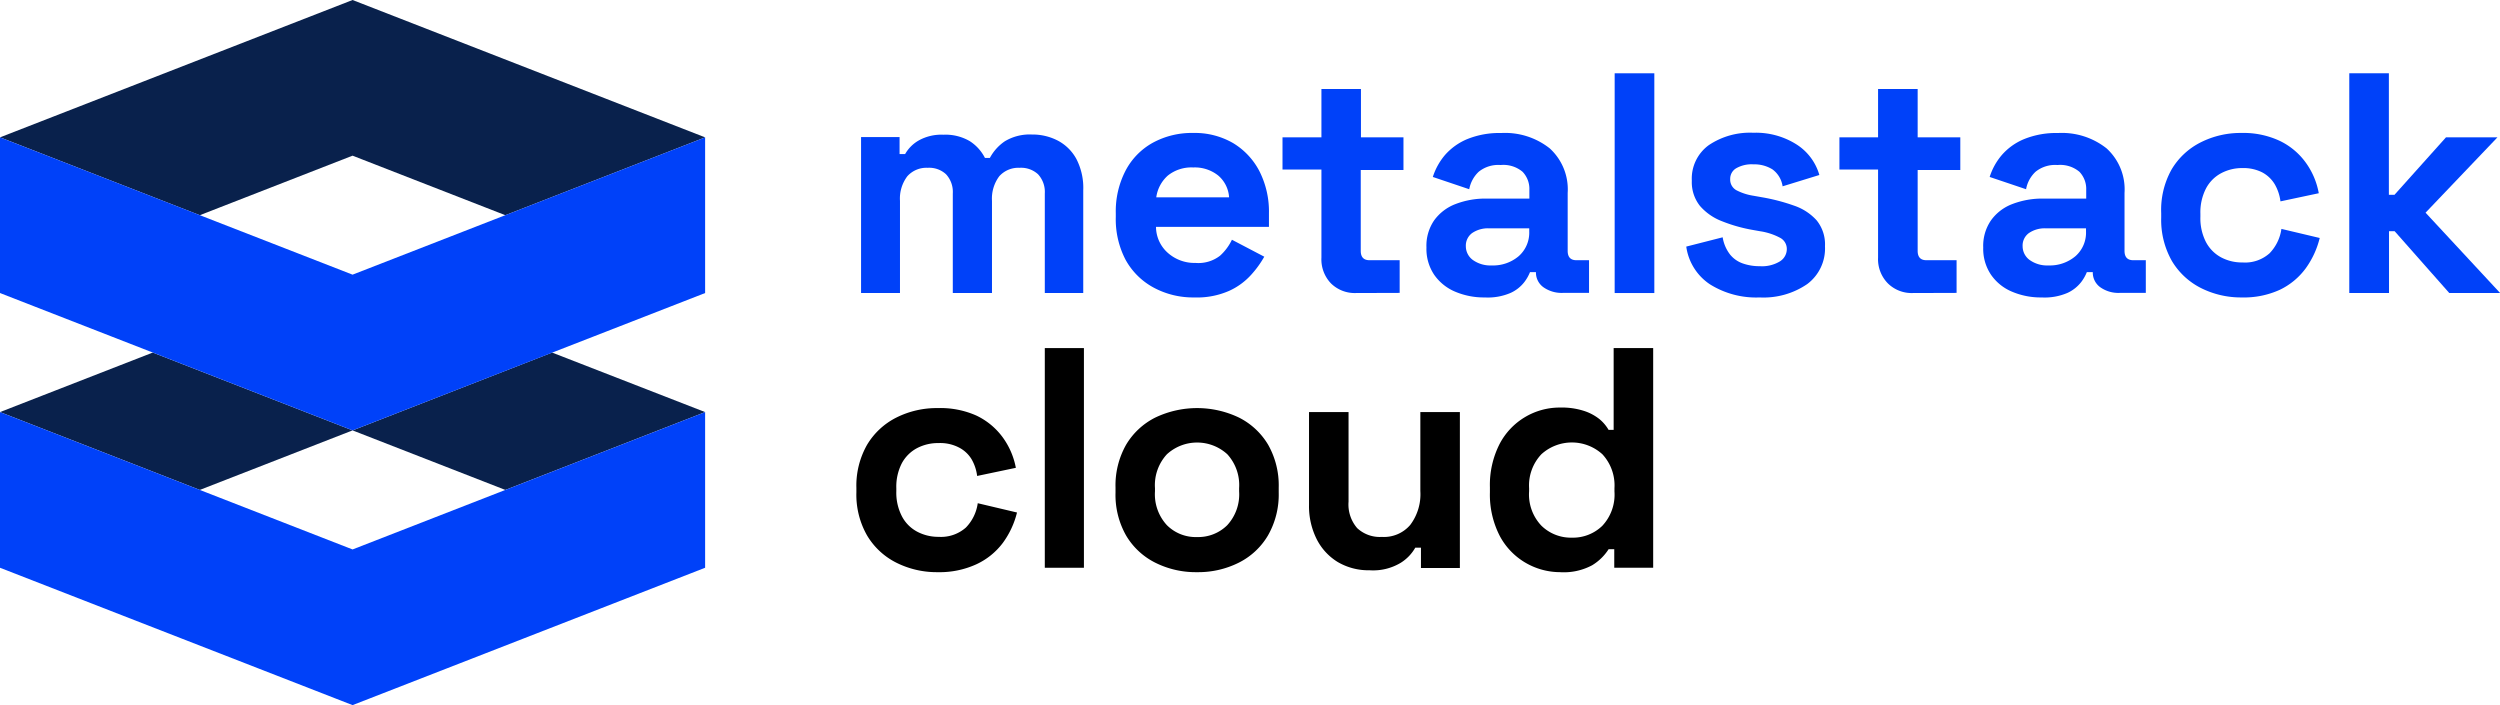
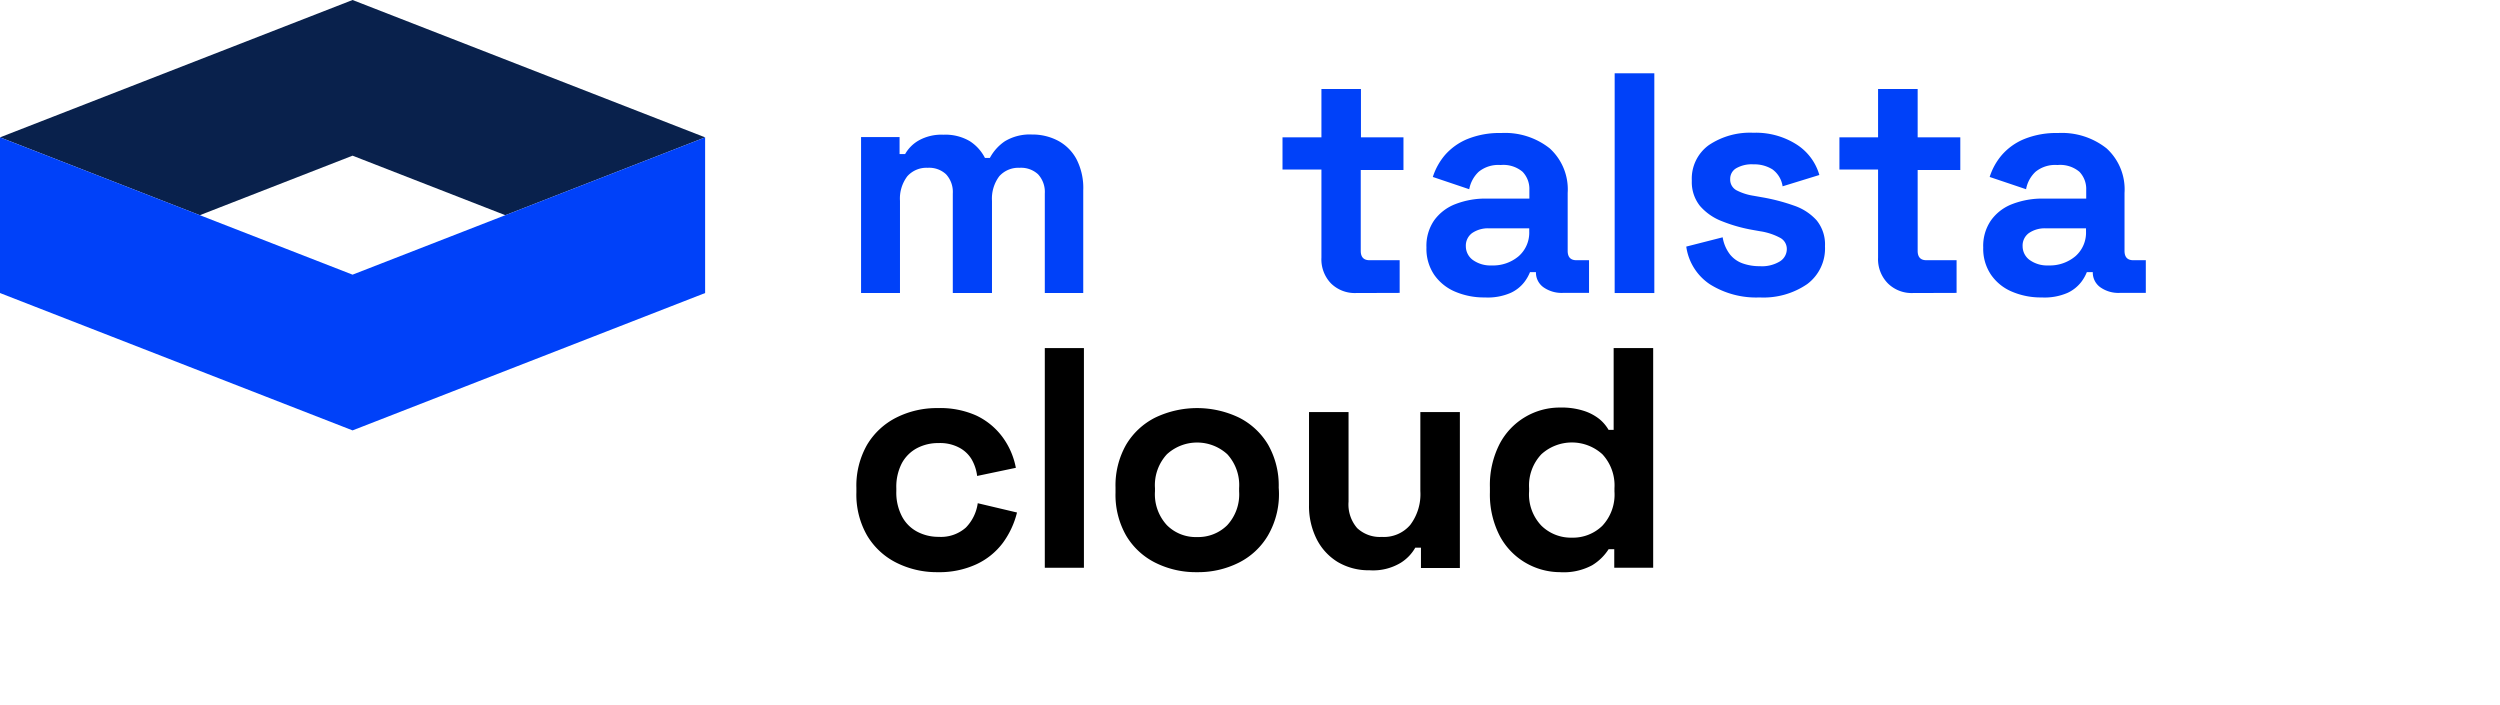
<svg xmlns="http://www.w3.org/2000/svg" viewBox="0 0 368.73 104">
  <defs>
    <style>.cls-1{fill:#0041f9;}.cls-2{fill:#09214c;}</style>
  </defs>
  <g id="Ebene_2" data-name="Ebene 2">
    <g id="Ebene_1-2" data-name="Ebene 1">
      <g id="combination-mark-primary_double-lockup">
        <g id="Text">
          <path class="cls-1" d="M127,43.22v-23h5.68v2.5h.82a5.34,5.34,0,0,1,2-2,6.82,6.82,0,0,1,3.63-.85,7.09,7.09,0,0,1,3.89.94,6.38,6.38,0,0,1,2.25,2.48H146a6.88,6.88,0,0,1,2.2-2.45,7.1,7.1,0,0,1,4-1,8.09,8.09,0,0,1,3.82.9,6.63,6.63,0,0,1,2.75,2.73,9.28,9.28,0,0,1,1,4.61V43.22H154.1V28.54a3.83,3.83,0,0,0-1-2.84,3.69,3.69,0,0,0-2.71-.95A3.78,3.78,0,0,0,147.38,26a5.51,5.51,0,0,0-1.07,3.63V43.22h-5.78V28.54a3.83,3.83,0,0,0-1-2.84,3.65,3.65,0,0,0-2.7-.95A3.77,3.77,0,0,0,133.82,26a5.46,5.46,0,0,0-1.08,3.63V43.22Z" />
-           <path class="cls-1" d="M176.14,43.87a12.24,12.24,0,0,1-6-1.46A10.28,10.28,0,0,1,166,38.29,12.91,12.91,0,0,1,164.57,32v-.56A13,13,0,0,1,166,25.19a10,10,0,0,1,4-4.12,12,12,0,0,1,6-1.46,11.23,11.23,0,0,1,5.88,1.5,10.43,10.43,0,0,1,3.89,4.17,13.16,13.16,0,0,1,1.39,6.18v2H170.5a5.17,5.17,0,0,0,1.75,3.84,5.92,5.92,0,0,0,4.08,1.48,5.21,5.21,0,0,0,3.61-1.06,7.55,7.55,0,0,0,1.76-2.36l4.77,2.5a14.65,14.65,0,0,1-1.88,2.61,9.86,9.86,0,0,1-3.26,2.41A11.74,11.74,0,0,1,176.14,43.87Zm-5.6-14.77h10.74a4.59,4.59,0,0,0-1.59-3.2A5.51,5.51,0,0,0,176,24.7a5.56,5.56,0,0,0-3.76,1.2A5.25,5.25,0,0,0,170.54,29.1Z" />
          <path class="cls-1" d="M200,43.22a5,5,0,0,1-3.68-1.41A5.11,5.11,0,0,1,194.9,38v-13h-5.74V20.26h5.74V13.13h5.83v7.13H207v4.81h-6.3V37c0,.92.43,1.38,1.3,1.38h4.44v4.82Z" />
          <path class="cls-1" d="M219,43.87a10.83,10.83,0,0,1-4.4-.86,7.12,7.12,0,0,1-3.08-2.5,6.83,6.83,0,0,1-1.13-4,6.62,6.62,0,0,1,1.13-4,6.92,6.92,0,0,1,3.15-2.41,12.25,12.25,0,0,1,4.6-.81h6.3V28a3.65,3.65,0,0,0-1-2.66,4.39,4.39,0,0,0-3.24-1,4.57,4.57,0,0,0-3.24,1,4.73,4.73,0,0,0-1.39,2.57l-5.37-1.81a9.45,9.45,0,0,1,1.78-3.22,8.9,8.9,0,0,1,3.29-2.36,12.52,12.52,0,0,1,5-.9,10.61,10.61,0,0,1,7.18,2.27,8.18,8.18,0,0,1,2.64,6.57V37q0,1.38,1.29,1.38h1.86v4.82h-3.89a4.65,4.65,0,0,1-2.83-.83,2.66,2.66,0,0,1-1.11-2.23v0h-.88a6.1,6.1,0,0,1-.83,1.46,5.37,5.37,0,0,1-2,1.59A8.46,8.46,0,0,1,219,43.87Zm1-4.72a5.84,5.84,0,0,0,4-1.37,4.62,4.62,0,0,0,1.55-3.64v-.46h-5.88a4.13,4.13,0,0,0-2.55.7,2.3,2.3,0,0,0-.92,1.94,2.51,2.51,0,0,0,1,2A4.43,4.43,0,0,0,220,39.15Z" />
          <path class="cls-1" d="M238.15,43.22V10.81H244V43.22Z" />
          <path class="cls-1" d="M259.54,43.87a12.83,12.83,0,0,1-7.36-1.95,8,8,0,0,1-3.47-5.55L254.08,35a5.57,5.57,0,0,0,1.09,2.54,4.18,4.18,0,0,0,1.89,1.32,7.33,7.33,0,0,0,2.48.4,5.08,5.08,0,0,0,3-.72,2.14,2.14,0,0,0,1-1.78,1.86,1.86,0,0,0-.92-1.65,9.11,9.11,0,0,0-3-1l-1.29-.23a22.71,22.71,0,0,1-4.4-1.27,8.13,8.13,0,0,1-3.2-2.24,5.61,5.61,0,0,1-1.2-3.71,6.1,6.1,0,0,1,2.5-5.25,10.88,10.88,0,0,1,6.57-1.83A11.18,11.18,0,0,1,265,21.32a7.91,7.91,0,0,1,3.34,4.49l-5.42,1.67a3.76,3.76,0,0,0-1.5-2.5,5.07,5.07,0,0,0-2.81-.74,4.57,4.57,0,0,0-2.54.58,1.8,1.8,0,0,0-.88,1.59,1.78,1.78,0,0,0,.92,1.65,8.15,8.15,0,0,0,2.5.81l1.3.23a28.4,28.4,0,0,1,4.7,1.23,7.89,7.89,0,0,1,3.33,2.17,5.62,5.62,0,0,1,1.23,3.82,6.55,6.55,0,0,1-2.62,5.58A11.39,11.39,0,0,1,259.54,43.87Z" />
          <path class="cls-1" d="M282.14,43.22a5,5,0,0,1-3.68-1.41A5.08,5.08,0,0,1,277,38v-13H271.3V20.26H277V13.13h5.84v7.13h6.29v4.81h-6.29V37q0,1.38,1.29,1.38h4.45v4.82Z" />
          <path class="cls-1" d="M301.12,43.87a10.78,10.78,0,0,1-4.39-.86,7.06,7.06,0,0,1-3.08-2.5,6.83,6.83,0,0,1-1.14-4,6.62,6.62,0,0,1,1.14-4,6.84,6.84,0,0,1,3.14-2.41,12.31,12.31,0,0,1,4.61-.81h6.3V28a3.65,3.65,0,0,0-1-2.66,4.39,4.39,0,0,0-3.24-1,4.57,4.57,0,0,0-3.24,1,4.66,4.66,0,0,0-1.39,2.57l-5.37-1.81a9.29,9.29,0,0,1,1.78-3.22,8.82,8.82,0,0,1,3.29-2.36,12.52,12.52,0,0,1,5-.9,10.61,10.61,0,0,1,7.18,2.27,8.18,8.18,0,0,1,2.64,6.57V37q0,1.38,1.29,1.38h1.85v4.82h-3.88a4.61,4.61,0,0,1-2.83-.83,2.66,2.66,0,0,1-1.11-2.23v0h-.88a6.1,6.1,0,0,1-.83,1.46,5.45,5.45,0,0,1-2,1.59A8.5,8.5,0,0,1,301.12,43.87Zm1-4.72a5.86,5.86,0,0,0,4-1.37,4.62,4.62,0,0,0,1.55-3.64v-.46h-5.88a4.13,4.13,0,0,0-2.55.7,2.27,2.27,0,0,0-.92,1.94,2.51,2.51,0,0,0,1,2A4.43,4.43,0,0,0,302.14,39.15Z" />
-           <path class="cls-1" d="M330.62,43.87a13.1,13.1,0,0,1-6-1.39,10.47,10.47,0,0,1-4.29-4,12.26,12.26,0,0,1-1.57-6.39v-.65A12.19,12.19,0,0,1,320.29,25a10.41,10.41,0,0,1,4.29-4,13,13,0,0,1,6-1.39,12.63,12.63,0,0,1,5.65,1.16,10.13,10.13,0,0,1,3.82,3.17A11,11,0,0,1,342,28.5l-5.65,1.2a6.65,6.65,0,0,0-.83-2.5,4.77,4.77,0,0,0-1.83-1.76,6.09,6.09,0,0,0-2.94-.65,6.52,6.52,0,0,0-3.17.77,5.37,5.37,0,0,0-2.23,2.27,7.67,7.67,0,0,0-.81,3.68V32a7.67,7.67,0,0,0,.81,3.68,5.43,5.43,0,0,0,2.23,2.27,6.52,6.52,0,0,0,3.17.76,5.41,5.41,0,0,0,4-1.36,6.44,6.44,0,0,0,1.74-3.59l5.65,1.34a12.85,12.85,0,0,1-2.06,4.47,10.22,10.22,0,0,1-3.82,3.17A12.77,12.77,0,0,1,330.62,43.87Z" />
-           <path class="cls-1" d="M346.5,43.22V10.81h5.84V28.73h.83l7.59-8.47h7.59l-10.6,11.11,11,11.85h-7.5l-8.06-9.12h-.83v9.12Z" />
          <path d="M138.32,84.39a13.26,13.26,0,0,1-6.1-1.39,10.48,10.48,0,0,1-4.32-4,12.1,12.1,0,0,1-1.59-6.38v-.65a12.17,12.17,0,0,1,1.59-6.39,10.55,10.55,0,0,1,4.32-4,13.26,13.26,0,0,1,6.1-1.39A13,13,0,0,1,144,61.29a10.28,10.28,0,0,1,3.86,3.17A11.08,11.08,0,0,1,149.83,69l-5.71,1.2a6.49,6.49,0,0,0-.84-2.5A4.66,4.66,0,0,0,141.43,66a6,6,0,0,0-3-.65,6.66,6.66,0,0,0-3.2.76A5.45,5.45,0,0,0,133,68.35,7.56,7.56,0,0,0,132.2,72v.46a7.56,7.56,0,0,0,.82,3.68,5.39,5.39,0,0,0,2.24,2.27,6.67,6.67,0,0,0,3.2.77,5.53,5.53,0,0,0,4-1.37,6.39,6.39,0,0,0,1.75-3.59L150,75.59a12.71,12.71,0,0,1-2.08,4.47A10.28,10.28,0,0,1,144,83.23,13,13,0,0,1,138.32,84.39Z" />
          <path d="M154.1,83.74V51.34h5.77v32.4Z" />
-           <path d="M176.56,84.39A13.32,13.32,0,0,1,170.41,83a10.4,10.4,0,0,1-4.31-4,12.12,12.12,0,0,1-1.57-6.34v-.74a12.15,12.15,0,0,1,1.57-6.34,10.46,10.46,0,0,1,4.31-4,14.32,14.32,0,0,1,12.31,0,10.46,10.46,0,0,1,4.31,4,12.15,12.15,0,0,1,1.57,6.34v.74A12.12,12.12,0,0,1,187,79a10.4,10.4,0,0,1-4.31,4A13.33,13.33,0,0,1,176.56,84.39Zm0-5.18A6.07,6.07,0,0,0,181,77.47a6.71,6.71,0,0,0,1.76-5V72a6.74,6.74,0,0,0-1.74-5,6.6,6.6,0,0,0-8.91,0,6.71,6.71,0,0,0-1.76,5v.46a6.71,6.71,0,0,0,1.76,5A6,6,0,0,0,176.56,79.21Z" />
+           <path d="M176.56,84.39A13.32,13.32,0,0,1,170.41,83a10.4,10.4,0,0,1-4.31-4,12.12,12.12,0,0,1-1.57-6.34v-.74a12.15,12.15,0,0,1,1.57-6.34,10.46,10.46,0,0,1,4.31-4,14.32,14.32,0,0,1,12.31,0,10.46,10.46,0,0,1,4.31,4,12.15,12.15,0,0,1,1.57,6.34A12.12,12.12,0,0,1,187,79a10.4,10.4,0,0,1-4.31,4A13.33,13.33,0,0,1,176.56,84.39Zm0-5.18A6.07,6.07,0,0,0,181,77.47a6.71,6.71,0,0,0,1.76-5V72a6.74,6.74,0,0,0-1.74-5,6.6,6.6,0,0,0-8.91,0,6.71,6.71,0,0,0-1.76,5v.46a6.71,6.71,0,0,0,1.76,5A6,6,0,0,0,176.56,79.21Z" />
          <path d="M202,84.11a8.94,8.94,0,0,1-4.7-1.22,8.37,8.37,0,0,1-3.12-3.41,10.83,10.83,0,0,1-1.11-5V60.78h5.83V74a5.33,5.33,0,0,0,1.27,3.89,4.89,4.89,0,0,0,3.64,1.3A5.09,5.09,0,0,0,208,77.42a7.52,7.52,0,0,0,1.49-5V60.78h5.83v23h-5.74v-3h-.84A6.28,6.28,0,0,1,206.61,83,7.88,7.88,0,0,1,202,84.11Z" />
          <path d="M230.07,84.39A10.15,10.15,0,0,1,225,83a10,10,0,0,1-3.82-4,13.29,13.29,0,0,1-1.43-6.39v-.74a13.29,13.29,0,0,1,1.43-6.39,10,10,0,0,1,8.94-5.37,10.63,10.63,0,0,1,3.49.49,7.22,7.22,0,0,1,2.3,1.22,5.88,5.88,0,0,1,1.34,1.58H238V51.34h5.83v32.4h-5.74V81h-.83a7.46,7.46,0,0,1-2.43,2.37A8.86,8.86,0,0,1,230.07,84.39Zm1.76-5.09a6.21,6.21,0,0,0,4.49-1.74,6.72,6.72,0,0,0,1.8-5.07V72A6.76,6.76,0,0,0,236.34,67a6.69,6.69,0,0,0-9,0A6.7,6.7,0,0,0,225.53,72v.46a6.68,6.68,0,0,0,1.81,5.07A6.21,6.21,0,0,0,231.83,79.3Z" />
        </g>
        <g id="Image">
-           <path class="cls-2" d="M81.43,52,52,63.48l22.53,8.78L104,60.78ZM0,60.78,29.47,72.26,52,63.48,22.53,52Z" />
-           <polygon class="cls-1" points="52 81.04 0 60.78 0 83.74 52 104 104 83.74 104 60.78 52 81.04" />
          <polygon class="cls-2" points="52 0 0 20.26 29.47 31.74 52 22.96 74.53 31.74 104 20.26 52 0" />
          <polygon class="cls-1" points="52 40.51 0 20.26 0 43.22 52 63.48 104 43.22 104 20.26 52 40.51" />
        </g>
      </g>
    </g>
  </g>
</svg>